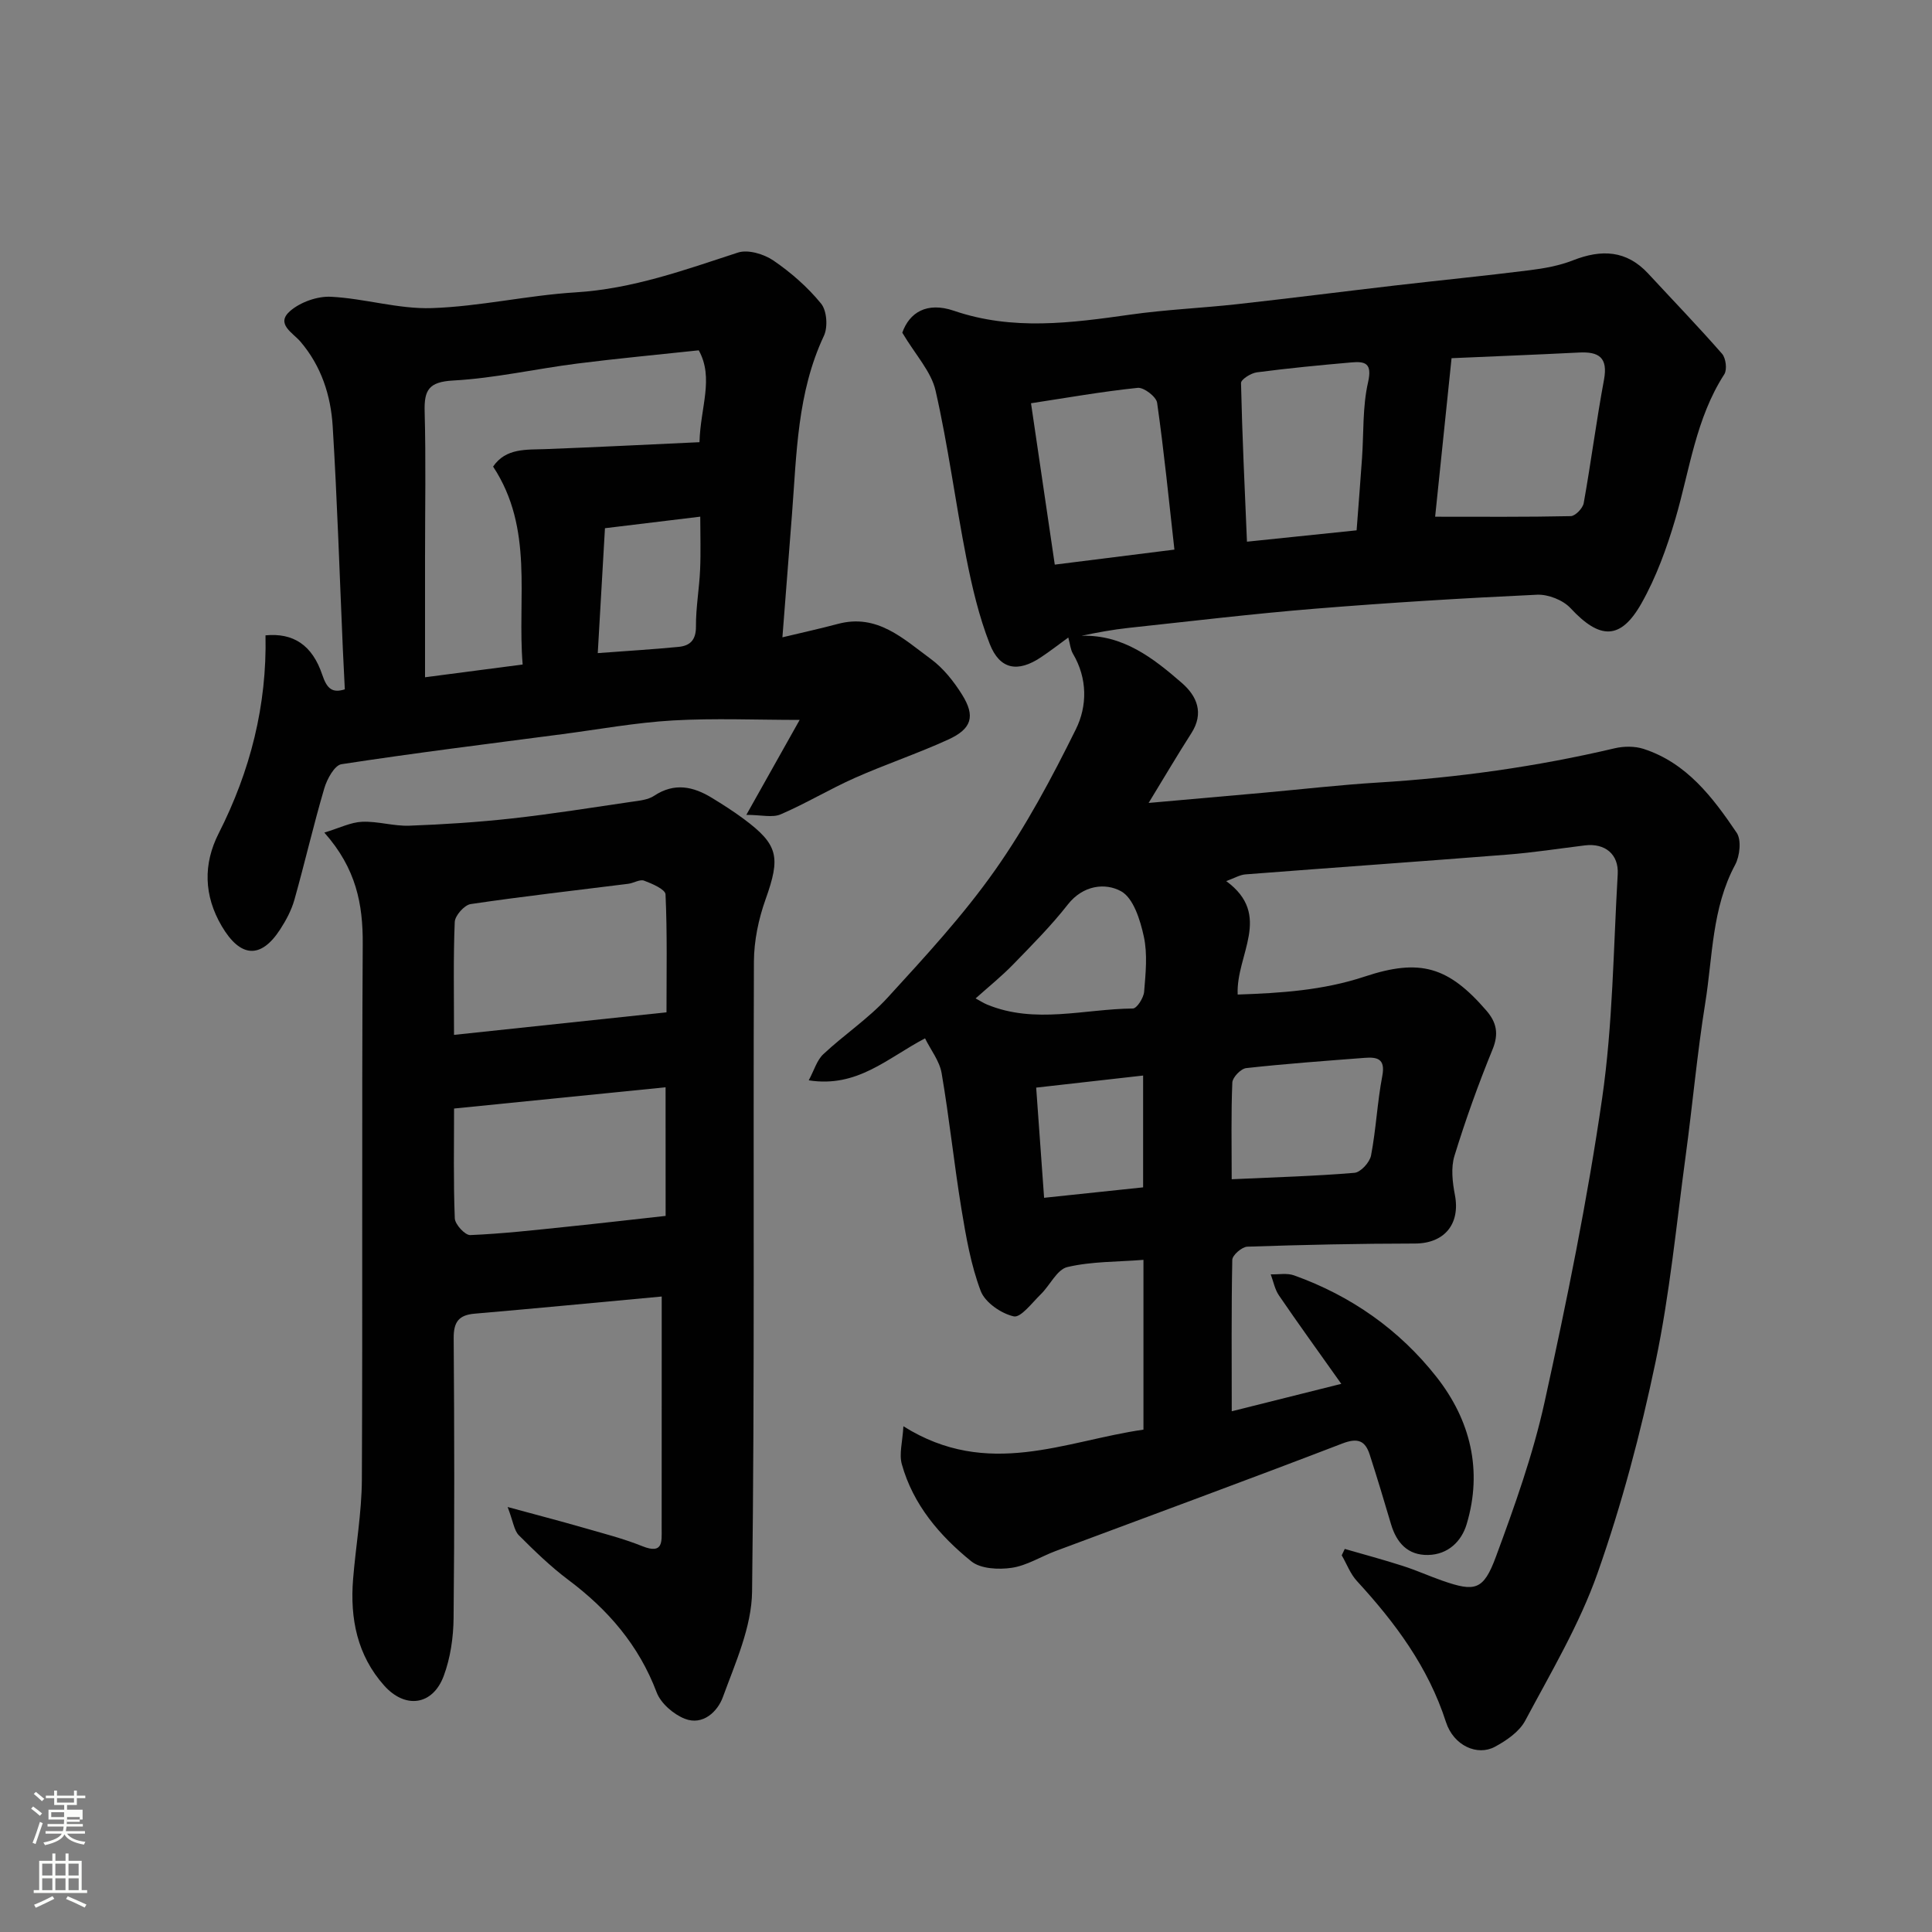
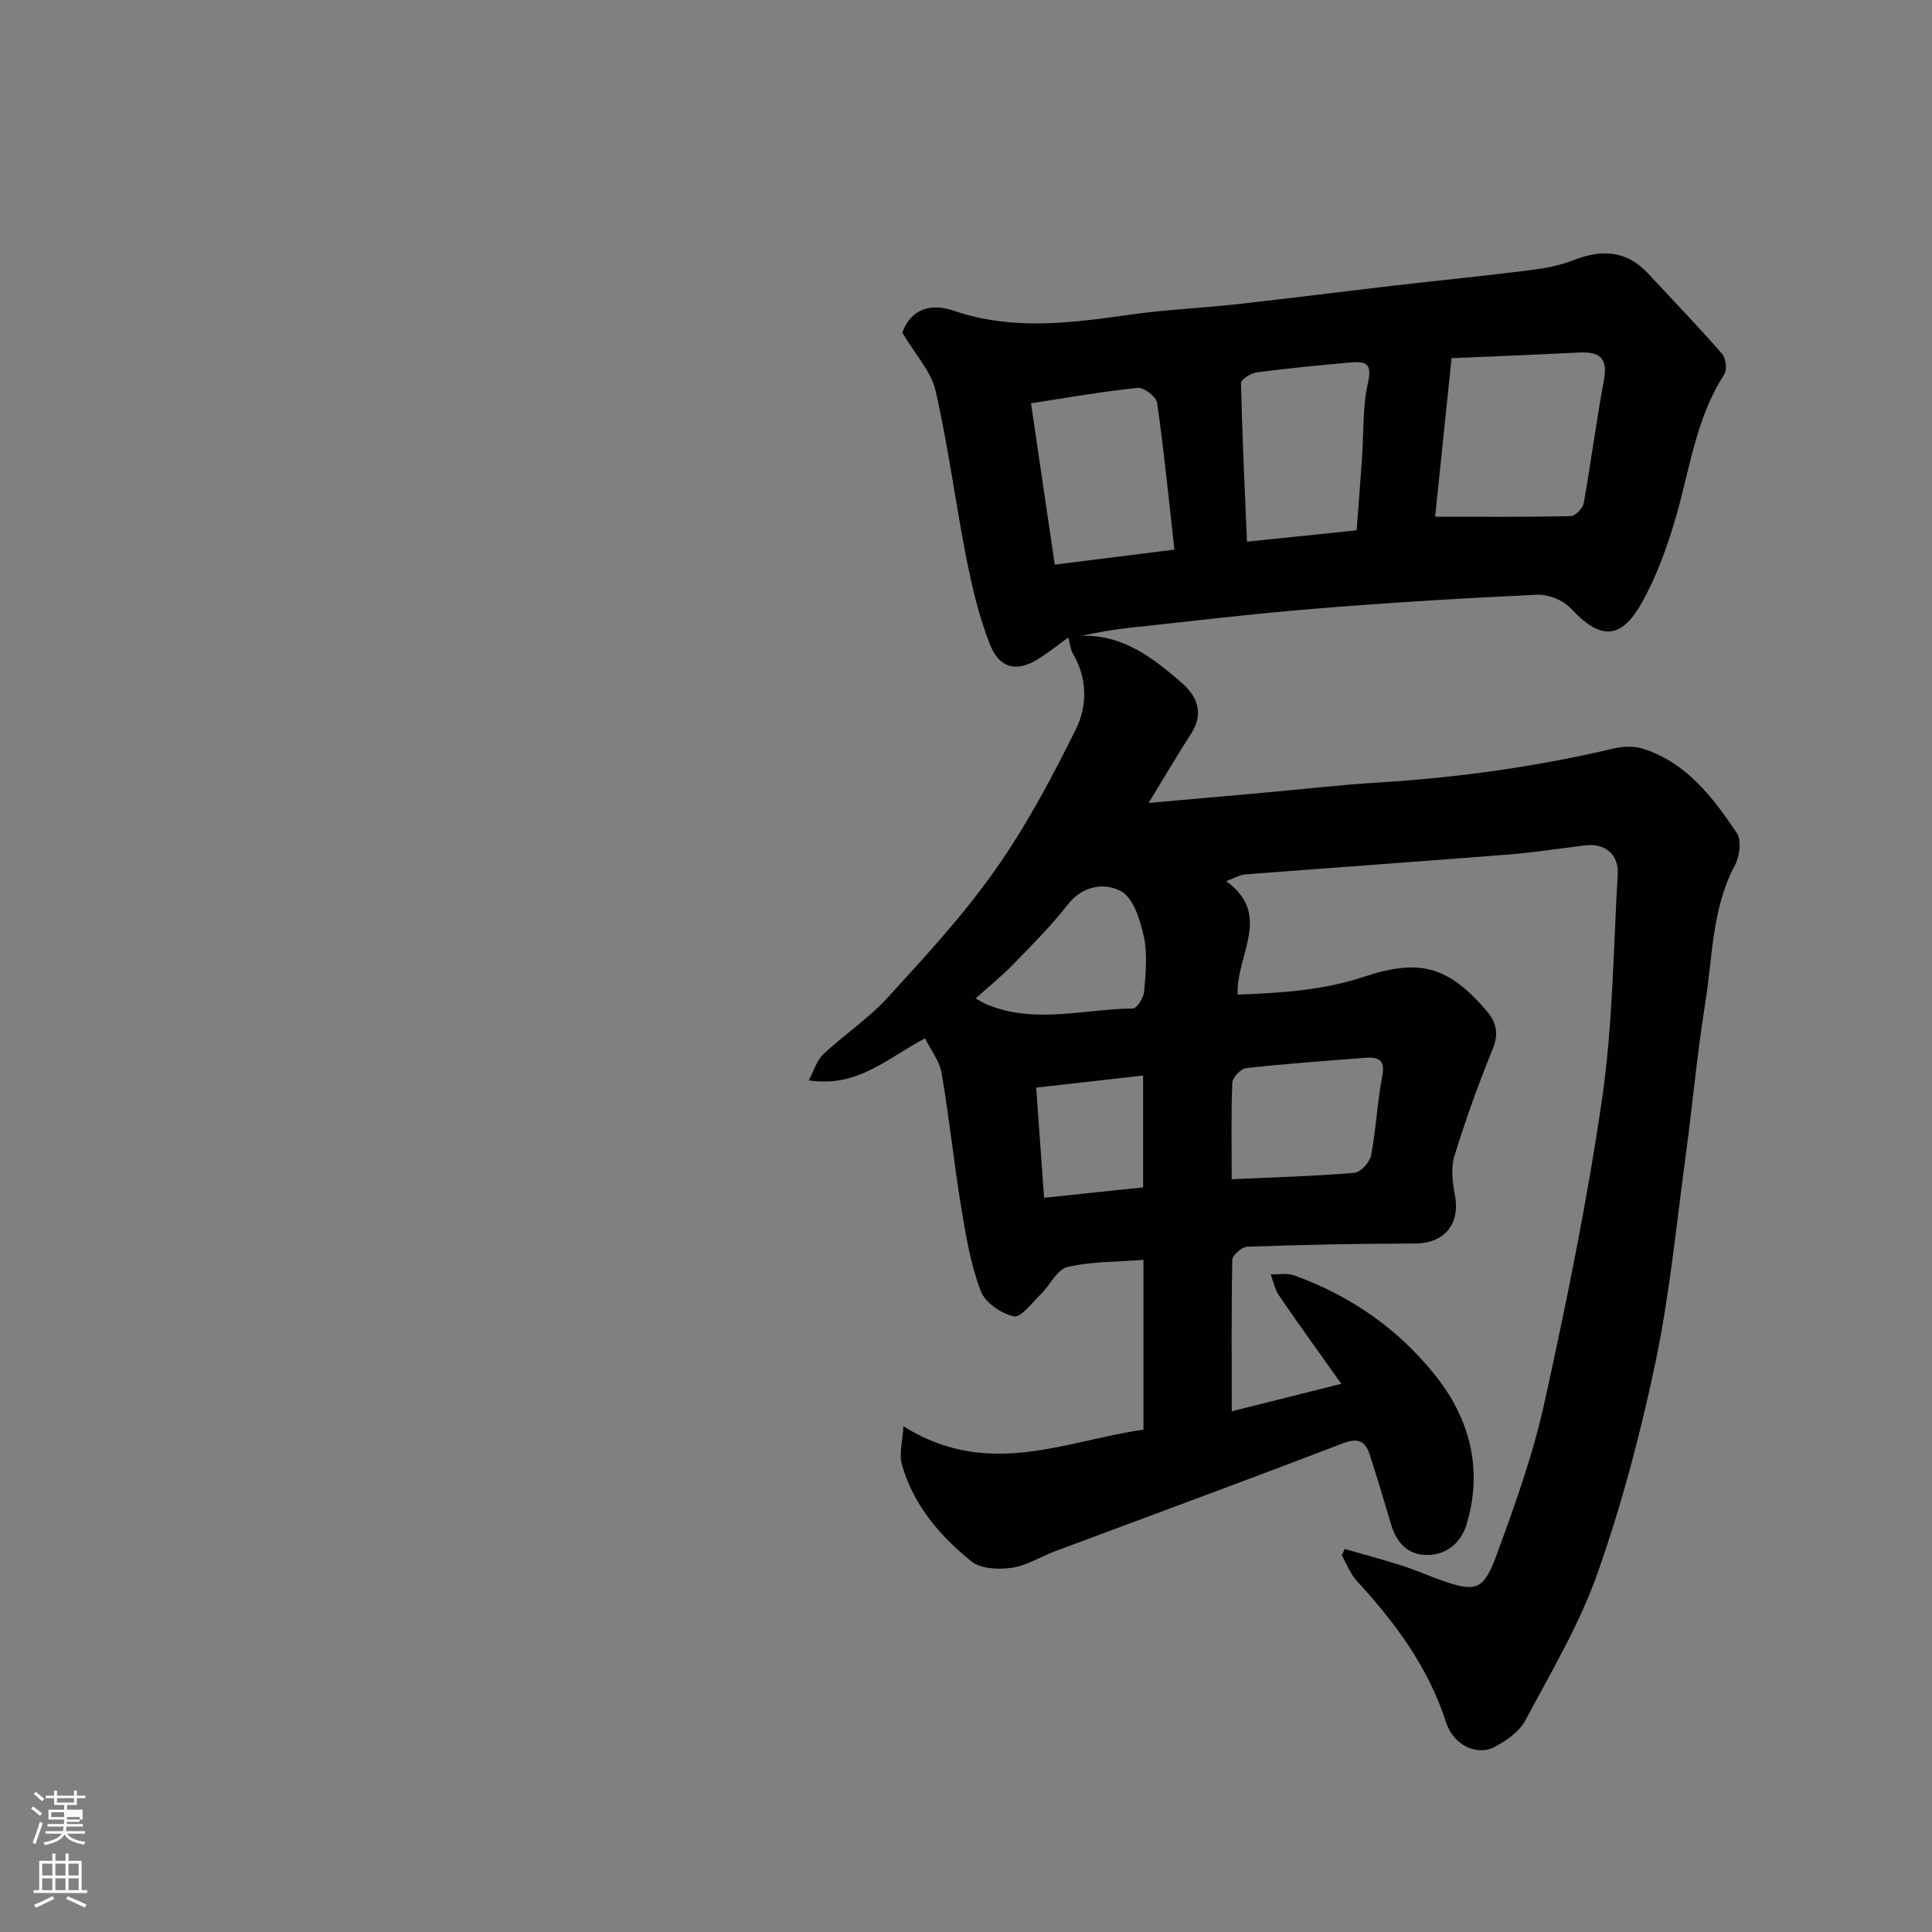
<svg xmlns="http://www.w3.org/2000/svg" enable-background="new 0 0 400 400" viewBox="0 0 400 400">
  <rect x="0" y="0" width="400" height="400" fill="#808080" stroke="none" />
  <path d="m6.44 374.46.42-.45c.65.47 1.27.95 1.85 1.44l-.45.49c-.65-.56-1.25-1.06-1.82-1.48m.93 7.33-.63-.26c.55-1.36 1.05-2.8 1.52-4.33.19.1.38.19.59.27-.46 1.29-.95 2.73-1.48 4.32m-.38-10.38.44-.42c.43.34 1.01.82 1.74 1.44l-.49.49c-.53-.51-1.09-1.01-1.69-1.51m2.5.35h1.72v-1.04h.59v1.04h3.52v-1.04h.59v1.04h1.75v.53h-1.75v1.42h-2.03v.97h3.22v2.03h-3.24c0 .35-.01.66-.03.93h3.32v.53h-3.37c-.03.27-.08.58-.15.94h3.96v.53h-3.71c.67.92 1.93 1.48 3.79 1.68-.13.24-.23.44-.29.59-2.13-.38-3.48-1.08-4.04-2.12-.43.97-1.77 1.72-4.03 2.23-.09-.19-.2-.37-.33-.55 2.1-.42 3.37-1.03 3.81-1.83h-3.36v-.53h3.58c.08-.29.13-.61.16-.94h-3.33v-.53h3.39c.02-.27.04-.58.04-.93h-3.23v-2.03h3.25v-.97h-2.07v-1.42h-1.73zm1.12 3.44v1h2.65c.01-.3.02-.44.01-.4v-.25-.35zm1.19-2h3.52v-.91h-3.52zm4.71 3h-2.63v.59c0 .15-.01.28-.01.4h2.64v-1.99z" fill="#fbfcfa" />
  <path d="m13.56 383.74h.63v1.52h2.72v6.07h1.13v.6h-11.06v-.6h1.13v-6.07h2.73v-1.52h.63v1.52h2.1v-1.52zm-2.69 8.83.38.56c-1.24.63-2.53 1.25-3.85 1.85-.1-.21-.21-.42-.34-.63 1.36-.55 2.63-1.15 3.81-1.78m-2.13-4.27h2.1v-2.45h-2.1zm0 3.04h2.1v-2.46h-2.1zm2.72-3.04h2.1v-2.45h-2.1zm0 3.04h2.1v-2.46h-2.1zm6.07 3.6c-1.41-.71-2.7-1.3-3.86-1.78l.35-.56c1.45.62 2.75 1.19 3.88 1.72zm-1.25-9.09h-2.1v2.45h2.1zm-2.09 5.49h2.1v-2.46h-2.1z" fill="#fbfcfa" />
  <g fill="#010101">
    <path d="m255.02 292.19c6.7-1.68 13.84-3.47 22.68-5.68-4.76-6.72-8.92-12.46-12.91-18.31-.86-1.26-1.15-2.9-1.7-4.36 1.61.05 3.37-.31 4.82.21 11.81 4.22 21.82 11.26 29.51 21.04 7 8.91 9.59 19.32 6.23 30.49-1.07 3.56-3.86 6.28-7.98 6.36-4.2.08-6.52-2.51-7.67-6.36-1.43-4.82-2.87-9.64-4.42-14.43-.93-2.86-2.44-3.52-5.63-2.3-19.74 7.59-39.6 14.87-59.41 22.28-3.04 1.14-5.95 3.01-9.08 3.47-2.72.4-6.43.22-8.37-1.35-6.55-5.3-12.05-11.73-14.38-20.11-.59-2.12.15-4.61.33-7.85 17.49 11 33.45 3.03 49.7.7 0-11.63 0-23.05 0-35.15-5.43.43-10.74.31-15.75 1.49-2.15.5-3.59 3.77-5.5 5.63-1.8 1.75-4.15 4.91-5.61 4.58-2.61-.59-5.94-2.88-6.84-5.27-2.04-5.4-3.04-11.25-3.99-16.99-1.53-9.34-2.5-18.78-4.1-28.11-.43-2.51-2.25-4.79-3.43-7.19-7.86 4.12-14 10.27-24.08 8.69 1.12-2.08 1.68-4.16 3.02-5.41 4.31-4.04 9.35-7.38 13.31-11.71 7.76-8.49 15.63-17 22.23-26.37 6.44-9.13 11.77-19.14 16.74-29.18 2.38-4.8 2.44-10.52-.6-15.66-.51-.86-.59-1.98-.96-3.35-1.87 1.36-3.73 2.81-5.69 4.11-4.77 3.18-8.5 2.54-10.58-2.79-2.23-5.7-3.65-11.77-4.84-17.79-2.27-11.52-3.76-23.2-6.37-34.64-.9-3.96-4.15-7.38-6.89-12 1.45-4.13 5.04-6.47 10.69-4.54 12.17 4.16 24.27 2.53 36.52.8 7.31-1.04 14.73-1.35 22.08-2.16 10.91-1.21 21.8-2.6 32.7-3.87 9.29-1.08 18.59-1.99 27.87-3.16 3.05-.38 6.18-.94 9.02-2.06 5.87-2.3 11.06-2.11 15.56 2.76 5.11 5.52 10.33 10.93 15.28 16.59.8.91 1.09 3.3.46 4.26-5.9 9.15-7.15 19.78-10.11 29.89-1.77 6.02-3.96 12.08-7.03 17.52-4.34 7.68-8.64 7.51-14.69 1-1.56-1.68-4.63-2.88-6.93-2.78-15.31.71-30.63 1.65-45.91 2.89-12.92 1.05-25.8 2.6-38.68 3.98-3.23.35-6.42.94-9.73 1.63 8.61-.26 14.83 4.6 20.76 9.75 3.14 2.72 4.67 6.26 1.97 10.45-2.88 4.49-5.58 9.09-8.83 14.41 8.57-.76 16.23-1.43 23.89-2.12 7.86-.71 15.71-1.62 23.58-2.1 16.54-1.01 32.87-3.29 49-7.09 1.9-.45 4.17-.47 6 .12 8.94 2.9 14.33 10.04 19.28 17.36 1.02 1.5.65 4.83-.32 6.64-4.82 8.98-4.64 18.97-6.18 28.57-1.69 10.5-2.63 21.12-4.06 31.67-1.93 14.26-3.29 28.65-6.24 42.7-3.09 14.77-6.99 29.48-12 43.7-3.75 10.64-9.65 20.55-14.99 30.57-1.22 2.28-3.87 4.1-6.26 5.39-3.63 1.96-8.55-.2-10.14-5.12-3.67-11.39-10.51-20.57-18.43-29.19-1.37-1.48-2.11-3.54-3.15-5.33.21-.44.42-.88.63-1.32 4.01 1.16 8.05 2.24 12.02 3.52 2.79.89 5.47 2.11 8.23 3.07 6.71 2.33 8.46 2 11.03-4.94 3.88-10.5 7.69-21.16 10.09-32.06 4.59-20.85 8.86-41.81 11.92-62.92 2.21-15.29 2.32-30.89 3.22-46.36.24-4.17-2.67-6.48-6.8-5.97-5.36.66-10.7 1.49-16.07 1.91-18.06 1.43-36.13 2.69-54.19 4.09-1.17.09-2.3.78-4 1.39 9.69 7.08 1.98 15.25 2.38 23.49 8.85-.3 17.68-.86 26.29-3.72 11.47-3.81 17.33-2.06 25.19 7.03 2.12 2.45 2.62 4.81 1.28 8.07-2.95 7.21-5.59 14.57-7.88 22.02-.76 2.46-.41 5.46.09 8.08 1.17 6.05-2.2 10.07-8.28 10.07-11.57.01-23.13.26-34.69.65-1.12.04-3.1 1.75-3.12 2.73-.2 10.25-.11 20.49-.11 31.35zm45.51-218.03c-1.19 11.46-2.32 22.45-3.4 32.82 9.65 0 18.87.08 28.08-.12.94-.02 2.49-1.63 2.68-2.69 1.52-8.49 2.62-17.07 4.2-25.55.86-4.64-1.09-5.85-5.21-5.63-8.73.44-17.46.78-26.35 1.17zm-57.38 39.63c-1.16-10.37-2.16-20.42-3.58-30.4-.18-1.25-2.74-3.22-4.02-3.09-7.43.77-14.8 2.08-22.09 3.19 1.63 11.05 3.26 22.15 4.92 33.41 8.22-1.04 16.24-2.04 24.77-3.11zm37.72-3.99c.39-5.14.78-10.02 1.12-14.92.37-5.25.09-10.65 1.25-15.72.91-4.01-.61-4.38-3.51-4.12-6.52.57-13.04 1.2-19.52 2.05-1.22.16-3.28 1.47-3.27 2.21.24 10.85.76 21.7 1.23 32.85 7.82-.81 15.12-1.56 22.7-2.35zm-25.86 134.35c8.99-.42 17.23-.64 25.42-1.33 1.28-.11 3.16-2.17 3.43-3.59 1.04-5.44 1.29-11.03 2.33-16.47.69-3.61-1.09-3.94-3.69-3.74-8.17.63-16.35 1.22-24.49 2.12-1.1.12-2.82 1.91-2.87 2.98-.27 6.43-.13 12.88-.13 20.03zm-53.02-37.44c.98.53 1.64.97 2.37 1.27 9.94 4.11 20.12.91 30.19.82.83-.01 2.23-2.21 2.33-3.47.31-3.79.73-7.76-.06-11.41-.74-3.42-2.15-7.99-4.72-9.4-3.25-1.79-7.86-1.28-11.02 2.75-3.44 4.4-7.42 8.39-11.32 12.41-2.36 2.43-5.03 4.58-7.77 7.03zm14.18 41.28c6.85-.72 13.68-1.44 20.5-2.16 0-7.81 0-15.2 0-23.15-7.68.87-14.97 1.69-22.14 2.5.54 7.54 1.05 14.74 1.64 22.81z" />
-     <path d="m105.1 312.01c6.12 1.67 10.77 2.87 15.38 4.2 4.22 1.22 8.5 2.3 12.56 3.93 4.29 1.71 3.95-.99 3.95-3.58.01-12.33.01-24.65.01-36.98 0-3.65 0-7.3 0-11.15-13.11 1.21-25.91 2.45-38.72 3.55-3.3.28-4.37 1.72-4.35 5.06.14 19.32.18 38.65-.02 57.97-.04 4.01-.65 8.23-2.04 11.97-2.27 6.11-7.96 6.9-12.34 1.99-5.58-6.26-7.08-13.87-6.43-21.99.55-6.87 1.78-13.73 1.82-20.6.18-36.98-.04-73.96.18-110.94.05-8.22-1.34-15.62-7.95-23.06 3.14-.95 5.46-2.14 7.82-2.24 3.24-.14 6.54.93 9.78.81 7.09-.26 14.2-.72 21.25-1.5 8.28-.92 16.52-2.24 24.77-3.45 1.59-.23 3.38-.39 4.66-1.24 4.19-2.78 8.1-1.94 11.98.44 2.23 1.36 4.44 2.77 6.53 4.32 7.25 5.37 7.68 7.94 4.57 16.66-1.46 4.08-2.4 8.59-2.42 12.91-.17 43.48.18 86.96-.38 130.43-.09 7.34-3.46 14.76-6.06 21.88-1.06 2.91-4.1 5.93-7.87 4.45-2.34-.92-4.97-3.19-5.83-5.47-3.69-9.76-10.07-17.13-18.28-23.28-3.68-2.76-7.02-6.01-10.28-9.27-.96-1.01-1.13-2.78-2.29-5.82zm-11.1-97.75c14.94-1.59 29.24-3.11 43.99-4.67 0-8.19.17-16.31-.2-24.42-.05-1.04-2.77-2.22-4.44-2.84-.88-.33-2.15.51-3.27.65-10.88 1.37-21.78 2.59-32.63 4.2-1.3.19-3.24 2.37-3.3 3.7-.31 7.46-.15 14.95-.15 23.38zm43.8 10.85c-14.54 1.46-28.54 2.87-43.79 4.4 0 7.62-.15 15.19.15 22.74.05 1.25 2.13 3.51 3.2 3.46 6.7-.28 13.38-1.04 20.06-1.73 6.79-.7 13.57-1.49 20.39-2.24-.01-9.04-.01-17.65-.01-26.63z" />
-     <path d="m154.52 168.71c4.21-7.49 7.71-13.72 11.04-19.66-8.92 0-17.61-.38-26.24.11-7.66.44-15.27 1.84-22.9 2.84-15.25 2-30.52 3.89-45.72 6.22-1.44.22-3 3.08-3.56 5-2.25 7.64-4.03 15.41-6.19 23.08-.61 2.15-1.72 4.24-2.95 6.13-4.01 6.19-8.26 5.84-12.1-.7-3.72-6.33-3.84-12.86-.63-19.18 6.57-12.94 10.01-26.55 9.7-41.01 5.72-.54 9.67 1.96 11.76 8.19.97 2.9 2.1 3.8 4.66 2.99-.14-2.91-.29-5.64-.41-8.37-.67-15.37-1.16-30.74-2.1-46.09-.39-6.39-2.36-12.48-6.68-17.53-1.59-1.86-5.2-3.67-2.13-6.34 2.12-1.84 5.63-3.09 8.44-2.95 6.99.35 13.97 2.58 20.9 2.35 9.95-.33 19.82-2.65 29.77-3.26 11.79-.72 22.6-4.65 33.61-8.24 2.09-.68 5.37.31 7.34 1.65 3.64 2.49 7.09 5.51 9.87 8.92 1.2 1.47 1.43 4.87.58 6.67-5.54 11.78-5.64 24.44-6.61 36.97-.65 8.33-1.29 16.66-1.98 25.45 4.09-.98 7.82-1.8 11.5-2.78 8.15-2.18 13.56 3.11 19.22 7.26 2.59 1.9 4.75 4.63 6.47 7.38 2.8 4.47 2.03 7.08-2.86 9.31-6.34 2.9-12.99 5.12-19.36 7.95-5.2 2.31-10.11 5.29-15.33 7.53-1.7.74-4.03.11-7.11.11zm-46.31-31.13c-1.15-13.87 2.36-28.11-6.12-40.98 2.65-3.87 6.83-3.47 10.93-3.62 10.64-.4 21.28-.95 31.8-1.43.19-7.25 3.04-13.24-.15-19.02-8.58.92-16.88 1.69-25.15 2.74-8.58 1.09-17.09 3.04-25.68 3.51-5.08.28-6.05 1.97-5.92 6.48.27 9.97.08 19.96.08 29.94v25.02c6.78-.89 13.05-1.7 20.21-2.64zm15.55-2.36c6.26-.47 11.5-.78 16.73-1.29 2.39-.23 3.62-1.43 3.6-4.22-.03-3.92.69-7.84.86-11.77.16-3.62.03-7.26.03-10.97-7.27.88-13.4 1.62-19.73 2.39-.48 8.42-.96 16.74-1.49 25.86z" />
  </g>
</svg>